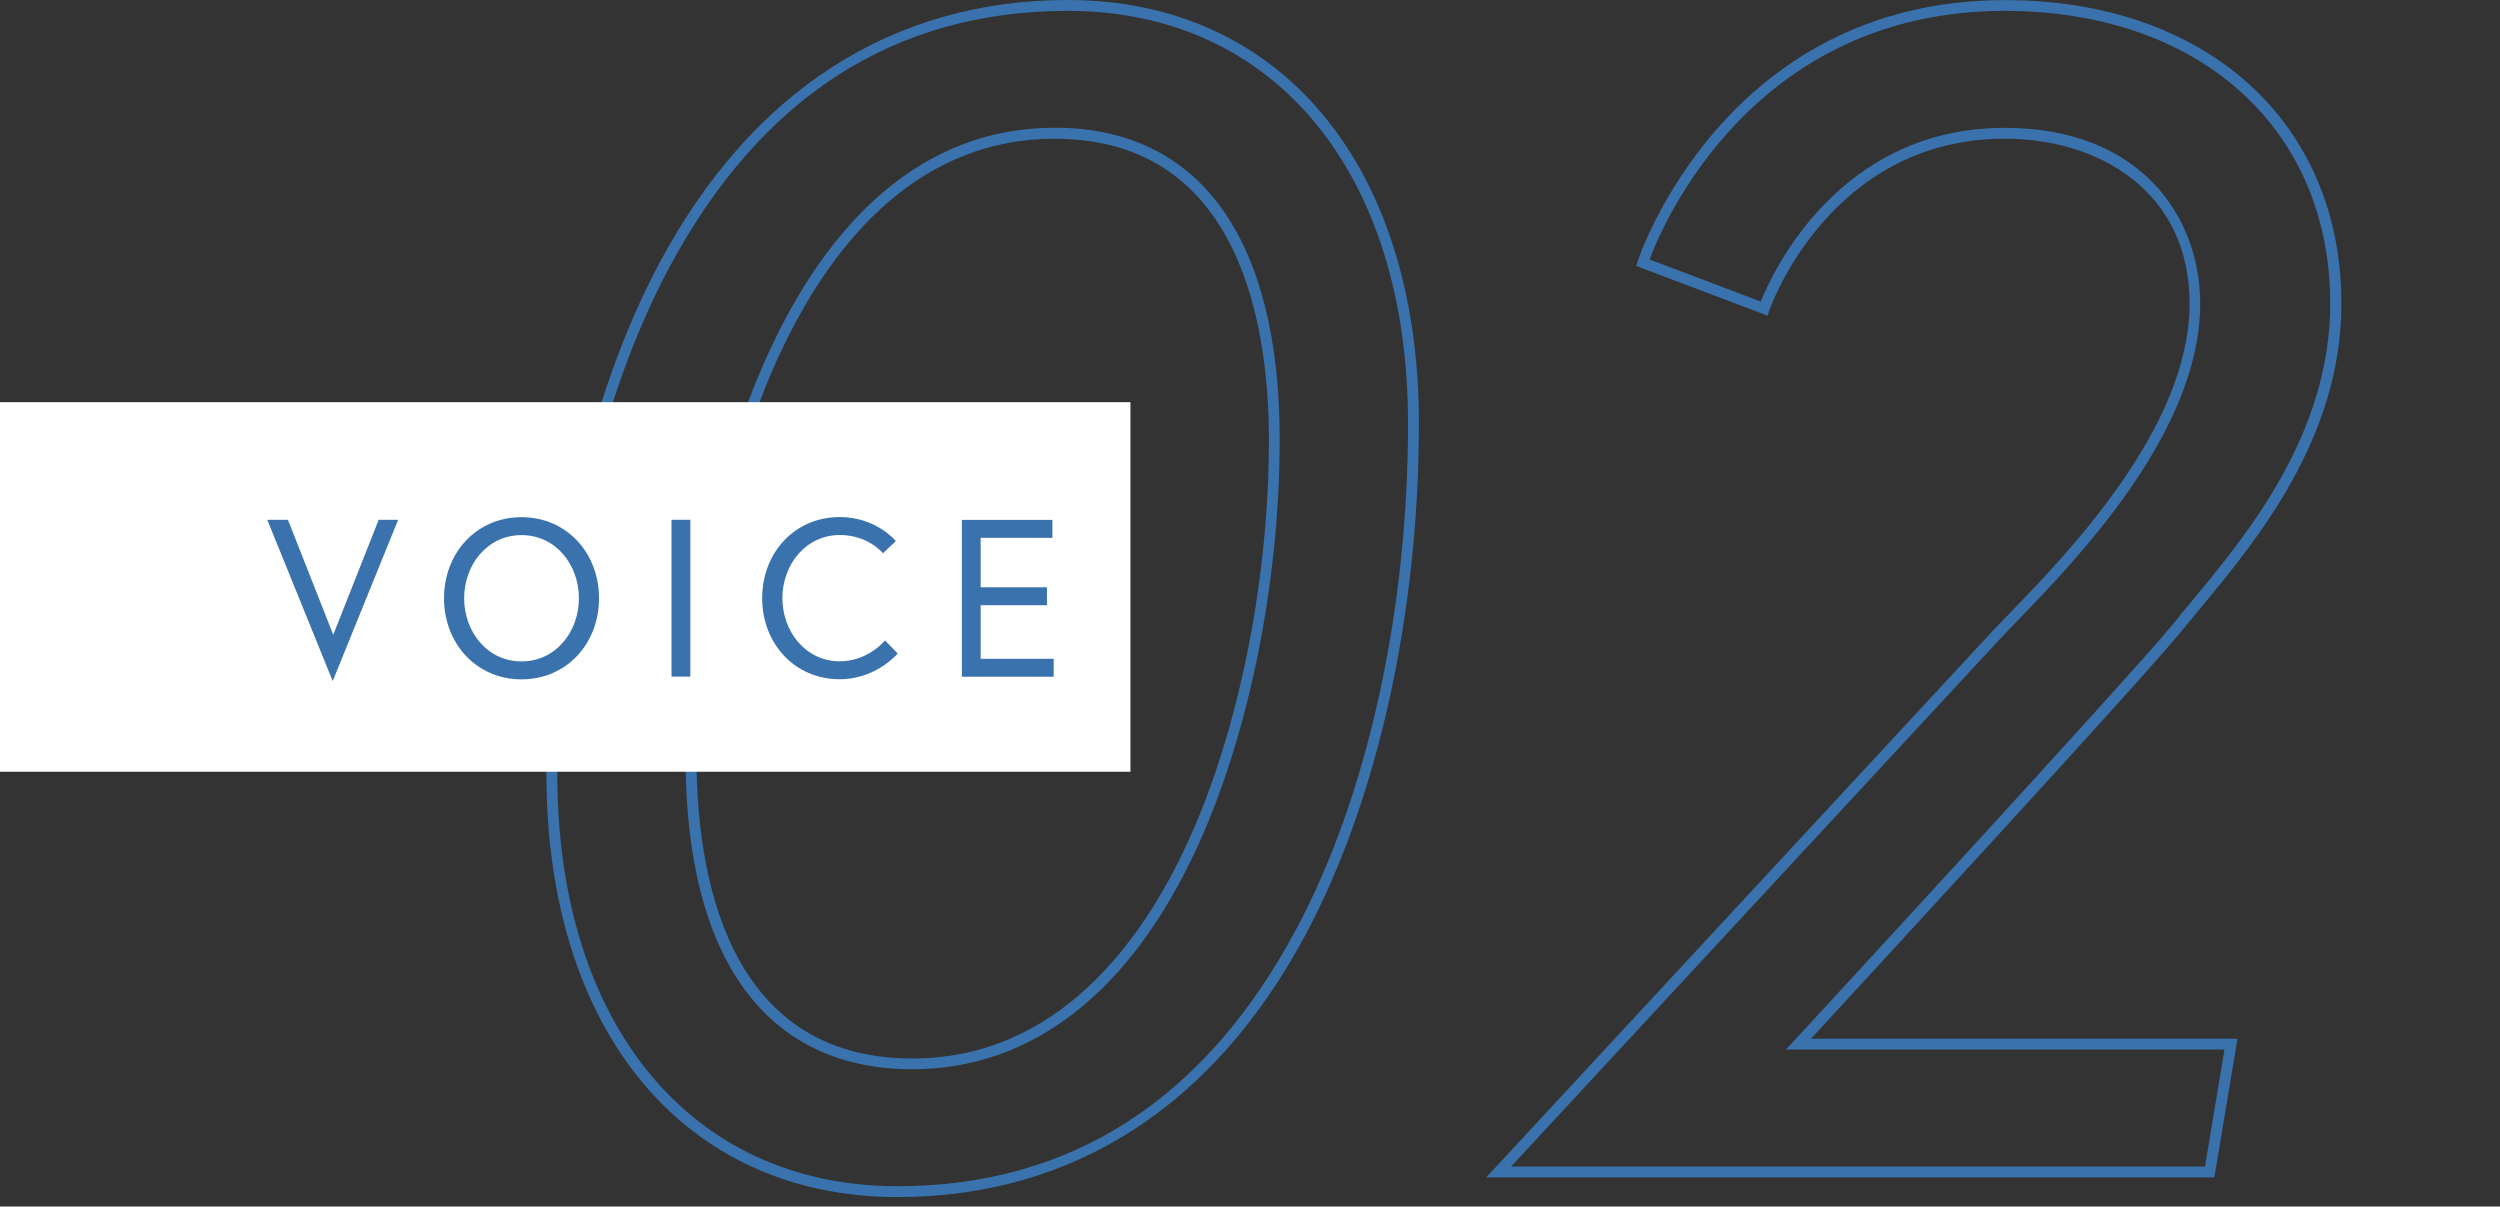
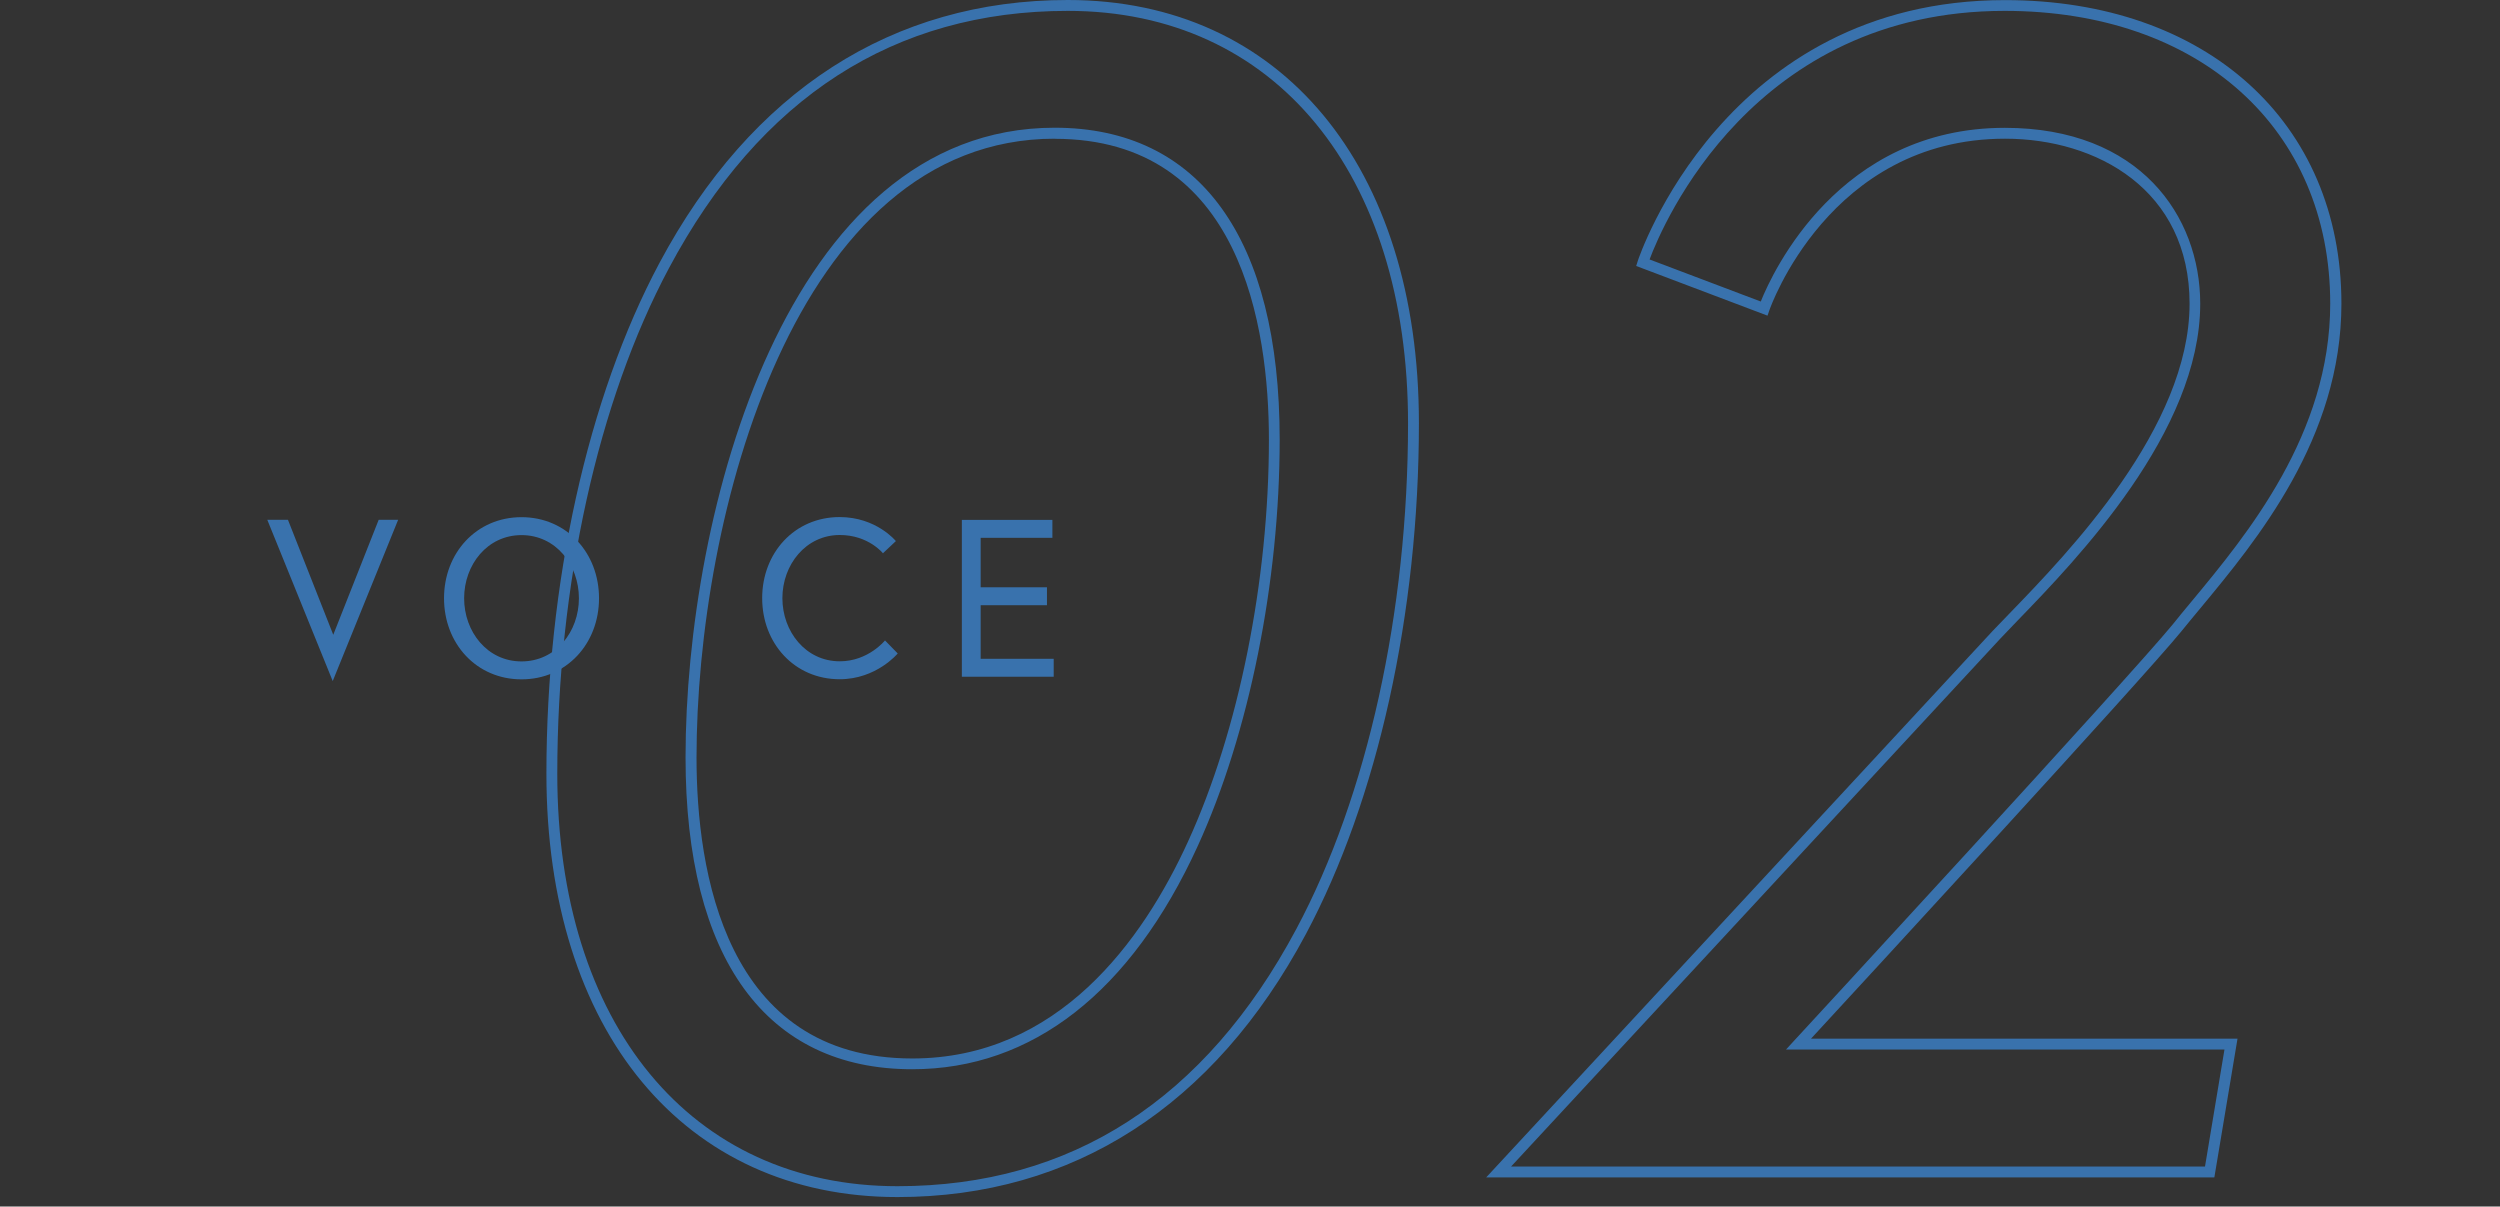
<svg xmlns="http://www.w3.org/2000/svg" id="_レイヤー_2" viewBox="0 0 230 111">
  <rect x="0" y="0" width="230" height="111" fill="#333333" stroke="none" />
  <defs>
    <style>.cls-1{fill:none;}.cls-2{fill:#3972ad;}.cls-3{fill:#fff;}</style>
  </defs>
  <g id="contents">
    <path class="cls-2" d="M82.57,110.13c-19.62,0-32.3-15.28-32.3-38.94,0-17.49,3.79-34.62,10.4-47C69.12,8.37,82.11,0,98.24,0c19.62,0,32.3,15.28,32.3,38.94,0,17.49-3.79,34.62-10.4,47-8.45,15.83-21.44,24.19-37.58,24.19ZM98.24,1c-15.96,0-28.31,7.96-36.69,23.66-6.54,12.24-10.28,29.2-10.28,46.53,0,23.04,12.29,37.94,31.3,37.94,15.96,0,28.31-7.96,36.69-23.66,6.54-12.24,10.28-29.2,10.28-46.53,0-23.04-12.29-37.94-31.3-37.94ZM83.92,98.37c-13.44,0-20.85-10.19-20.85-28.69,0-22.4,9.22-57.93,33.96-57.93,13.35,0,20.7,10.19,20.7,28.69,0,13.09-2.82,27.08-7.54,37.4-6.14,13.43-15.23,20.53-26.27,20.53ZM97.04,12.76c-24.01,0-32.96,34.92-32.96,56.93,0,10.34,2.58,27.69,19.85,27.69,13.42,0,21.2-10.84,25.36-19.94,4.67-10.2,7.45-24.03,7.45-36.98,0-10.34-2.56-27.69-19.7-27.69Z" />
    <path class="cls-2" d="M203.71,108.32h-66.98l46.6-50.28c.45-.48.98-1.03,1.58-1.64,5.36-5.54,16.53-17.08,16.53-28.46,0-10.48-8.53-15.18-16.98-15.18-16.17,0-21.63,15.63-21.68,15.79l-.17.49-12.08-4.57.14-.45c.08-.24,7.95-24.01,33.79-24.01,18.51,0,30.95,11.23,30.95,27.93,0,12.37-7.8,21.78-12.96,28-.64.77-1.23,1.48-1.77,2.15-3.67,4.49-29.26,32.26-34.07,37.47h39.24l-2.13,12.76ZM139.01,107.32h63.85l1.79-10.76h-40.34l.77-.84c.31-.33,30.78-33.36,34.8-38.26.53-.67,1.13-1.39,1.77-2.16,5.07-6.11,12.73-15.35,12.73-27.37,0-16.11-12.04-26.93-29.95-26.93-23.15,0-31.46,19.64-32.67,22.87l10.23,3.87c1.09-2.72,7.21-15.98,22.45-15.98,12.42,0,17.98,8.12,17.98,16.18,0,11.79-11.35,23.52-16.81,29.16-.59.61-1.12,1.16-1.56,1.63l-45.04,48.6Z" />
-     <rect class="cls-3" y="37" width="104" height="34" />
    <path class="cls-2" d="M30.61,62.66l-6.02-14.84h1.9l4.17,10.58,4.18-10.58h1.79l-6.02,14.84Z" />
    <path class="cls-2" d="M55.11,55.04c0,4.16-2.97,7.46-7.13,7.46s-7.13-3.3-7.13-7.46,2.97-7.46,7.13-7.46,7.13,3.3,7.13,7.46ZM53.26,55.04c0-3.07-2.12-5.81-5.28-5.81s-5.28,2.74-5.28,5.81,2.12,5.81,5.28,5.81,5.28-2.74,5.28-5.81Z" />
-     <path class="cls-2" d="M61.78,47.82h1.73v14.43h-1.73v-14.43Z" />
+     <path class="cls-2" d="M61.78,47.82h1.73h-1.73v-14.43Z" />
    <path class="cls-2" d="M81.24,50.91s-1.34-1.69-3.98-1.69c-3.13,0-5.28,2.74-5.28,5.81s2.14,5.81,5.28,5.81c2.62,0,4.16-1.92,4.16-1.92l1.17,1.2s-1.96,2.37-5.34,2.37c-4.16,0-7.13-3.3-7.13-7.46s2.97-7.46,7.13-7.46c3.38,0,5.17,2.21,5.17,2.21l-1.2,1.13Z" />
    <path class="cls-2" d="M90.22,54.03h6.1v1.65h-6.1v4.93h6.72v1.65h-8.45v-14.43h8.33v1.65h-6.6v4.56Z" />
-     <rect class="cls-1" width="230" height="111" />
  </g>
</svg>